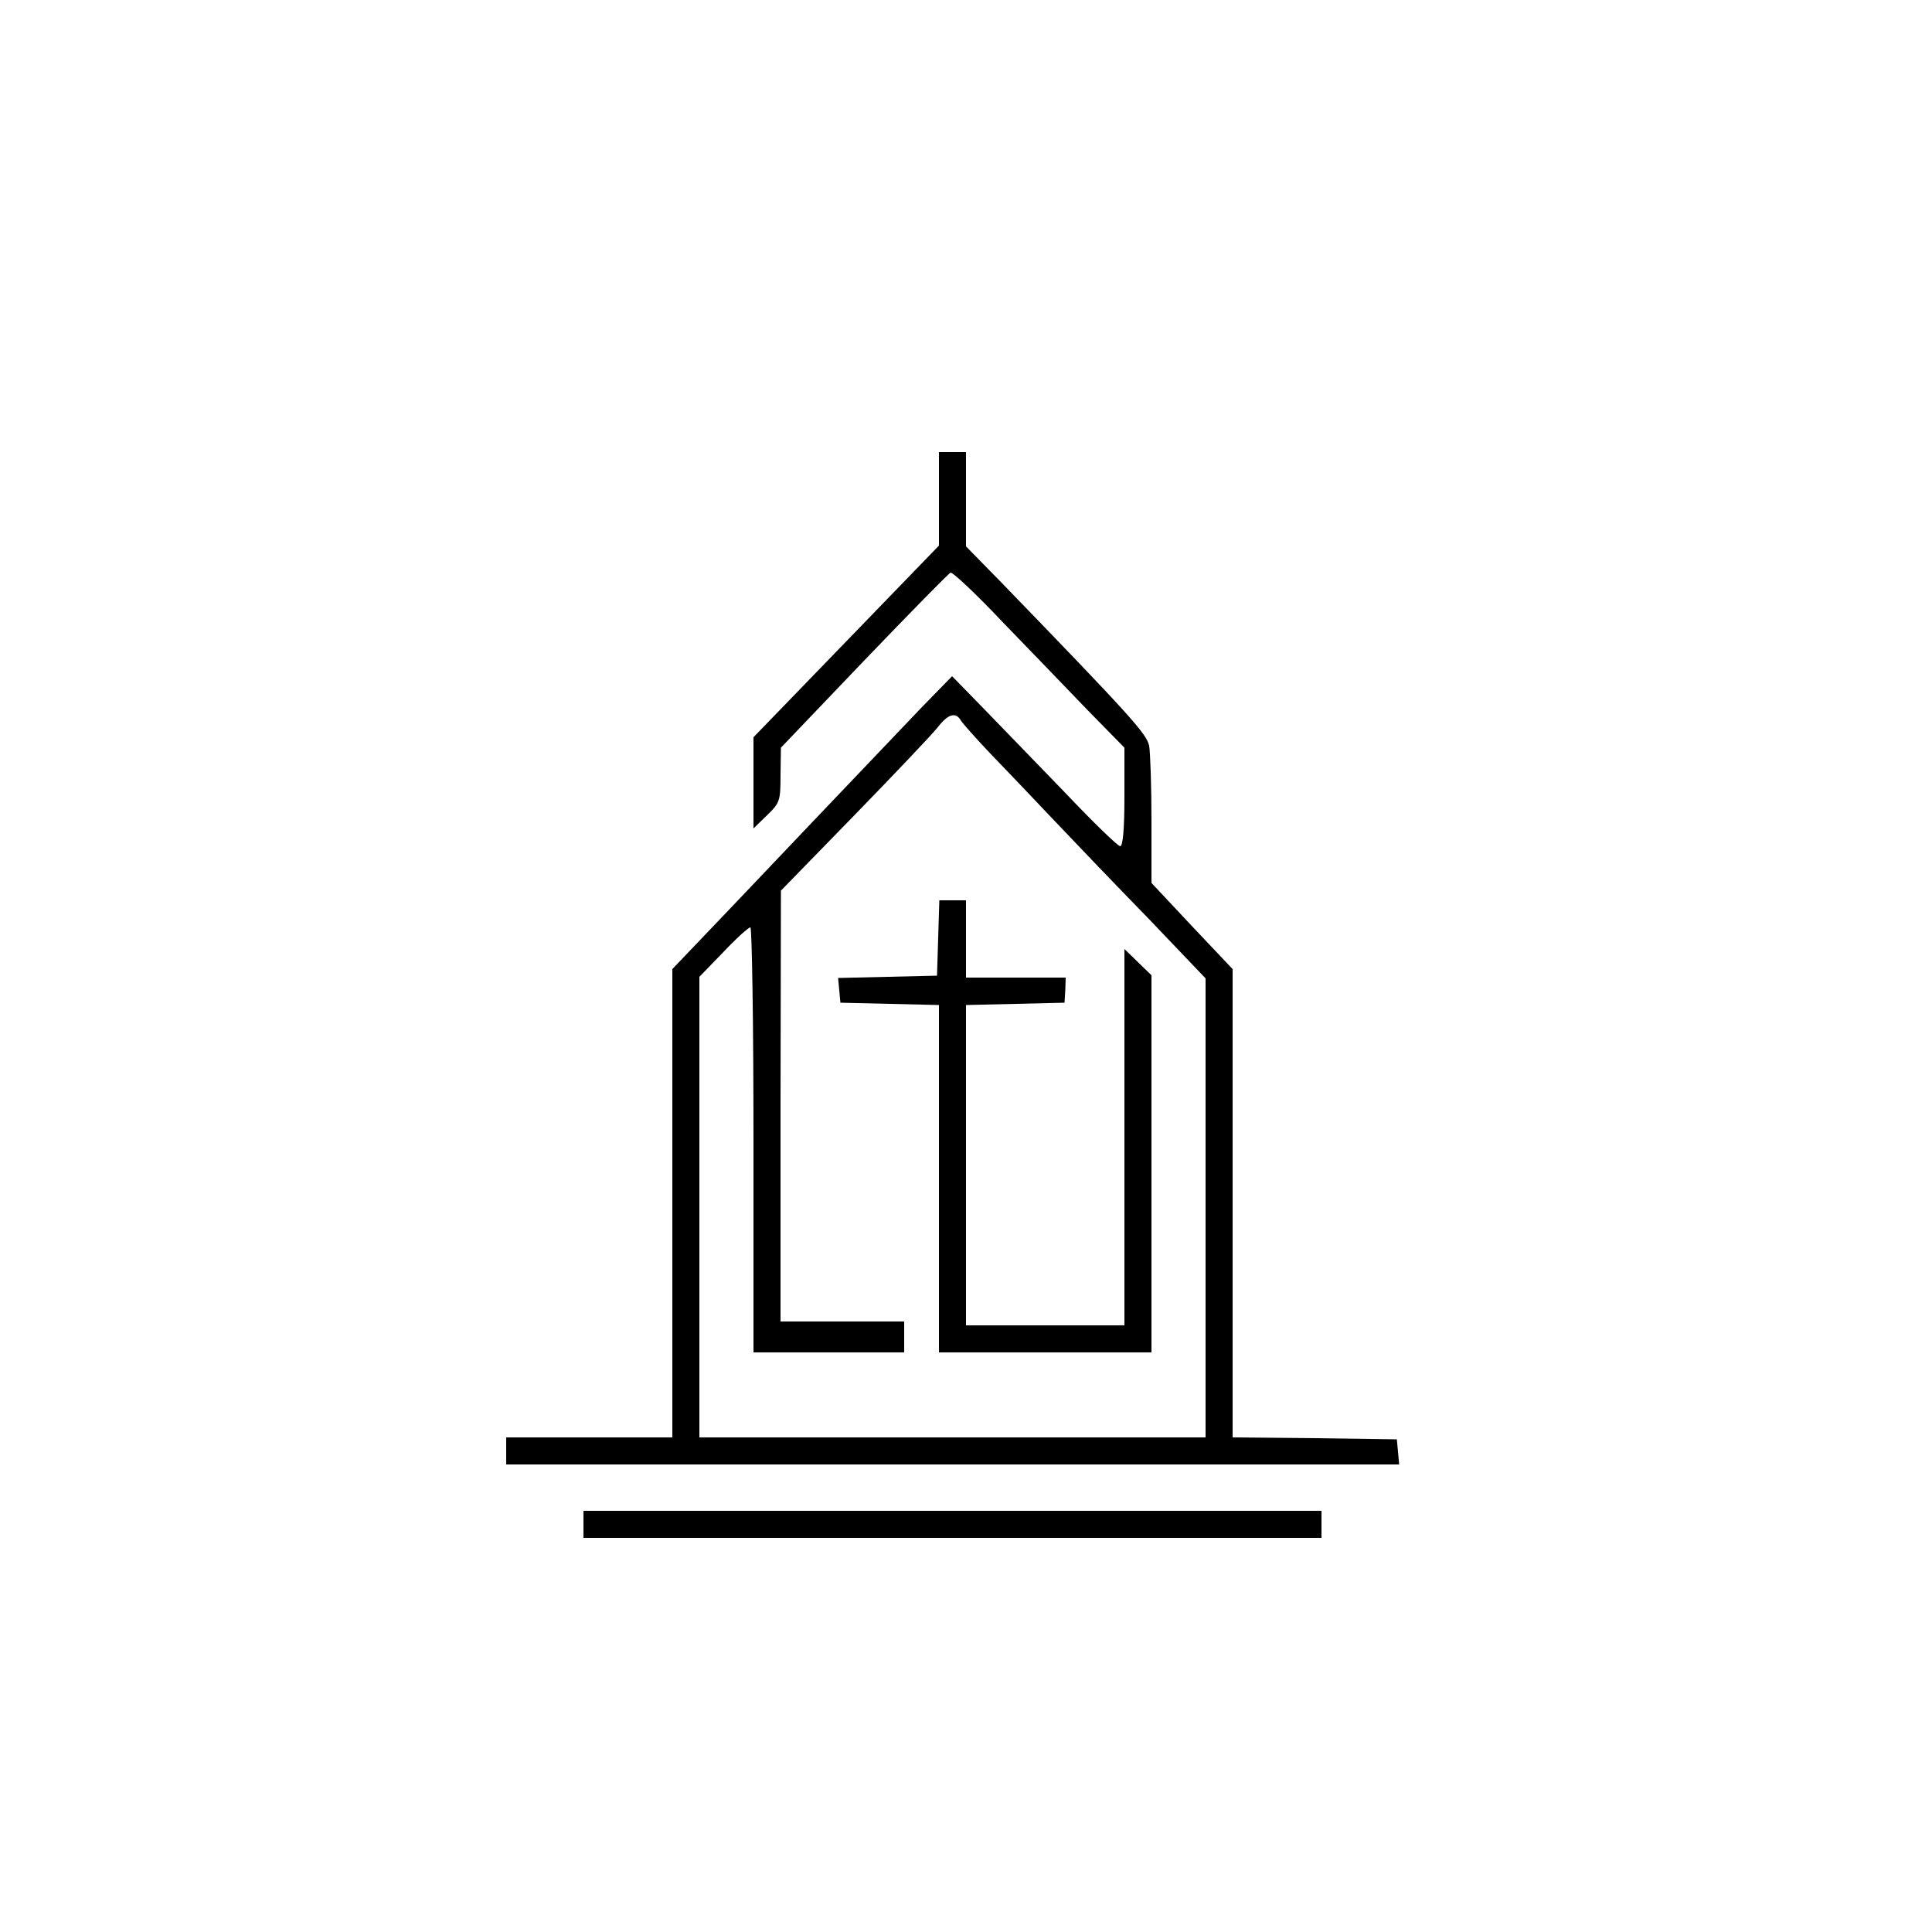
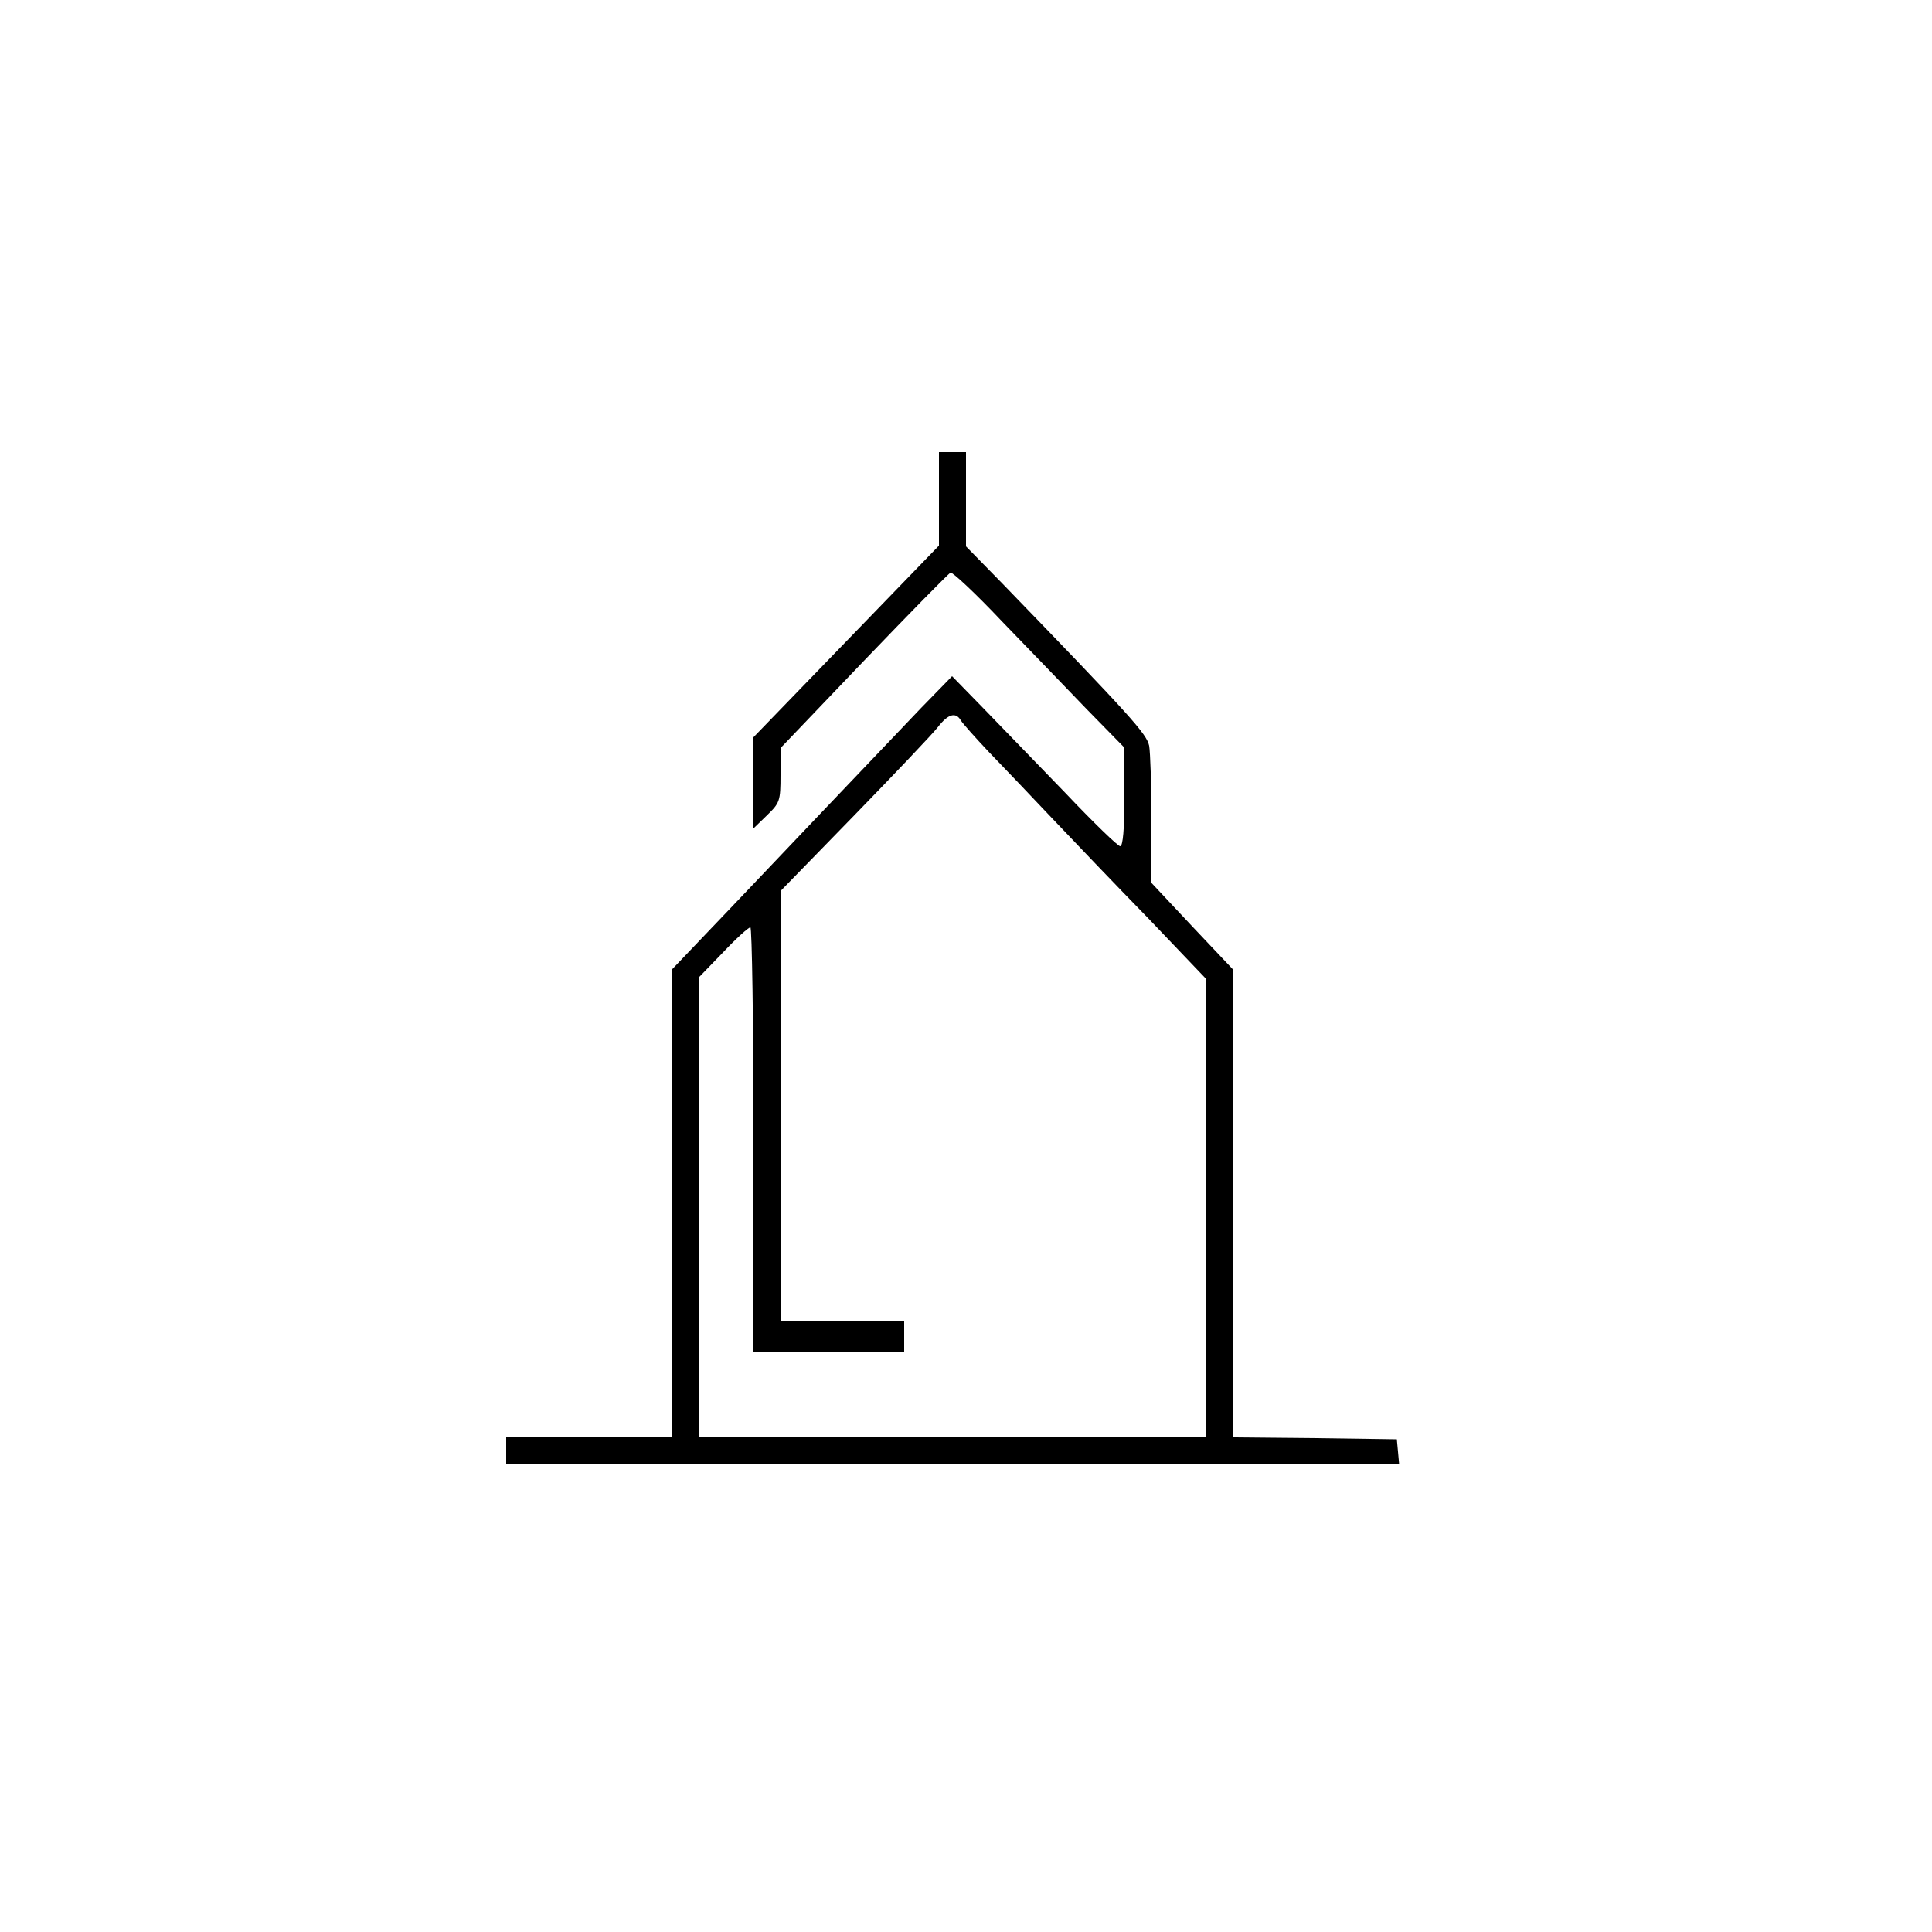
<svg xmlns="http://www.w3.org/2000/svg" version="1.0" width="500pt" height="500pt" viewBox="0 0 500 500" preserveAspectRatio="xMidYMid meet">
  <g transform="translate(0,500) scale(0.1,-0.1)" fill="#000000" stroke="none">
    <path d="M2430 3709 l0 -121 -240 -248 -240 -248 0 -118 0 -118 35 34 c33 32 35 37 35 104 l1 71 215 225 c119 124 219 226 224 228 5 2 65 -54 132 -125 68 -70 167 -173 220 -228 l98 -100 0 -127 c0 -84 -4 -128 -11 -128 -6 0 -70 62 -142 138 -73 75 -168 174 -213 220 l-80 82 -80 -82 c-44 -46 -162 -170 -264 -277 -254 -267 -247 -260 -317 -333 l-63 -66 0 -606 0 -606 -215 0 -215 0 0 -35 0 -35 1156 0 1155 0 -3 33 -3 32 -212 3 -213 2 0 606 0 606 -105 111 -105 112 0 161 c0 89 -3 176 -6 194 -7 31 -43 72 -381 421 l-93 95 0 122 0 122 -35 0 -35 0 0 -121z m57 -574 c5 -8 38 -45 73 -82 36 -37 110 -115 165 -173 55 -58 166 -174 248 -258 l147 -154 0 -594 0 -594 -655 0 -655 0 0 596 0 596 62 64 c33 35 65 64 70 64 4 0 8 -247 8 -550 l0 -550 195 0 195 0 0 40 0 40 -160 0 -160 0 0 558 1 557 190 195 c104 107 202 210 216 228 27 35 47 40 60 17z" />
-     <path d="M2428 2573 l-3 -98 -128 -3 -128 -3 3 -32 3 -32 128 -3 127 -3 0 -449 0 -450 275 0 275 0 0 488 0 488 -35 34 -35 34 0 -487 0 -487 -205 0 -205 0 0 415 0 414 128 3 127 3 2 33 1 32 -129 0 -129 0 0 100 0 100 -35 0 -34 0 -3 -97z" />
-     <path d="M1510 1055 l0 -35 955 0 955 0 0 35 0 35 -955 0 -955 0 0 -35z" />
  </g>
</svg>